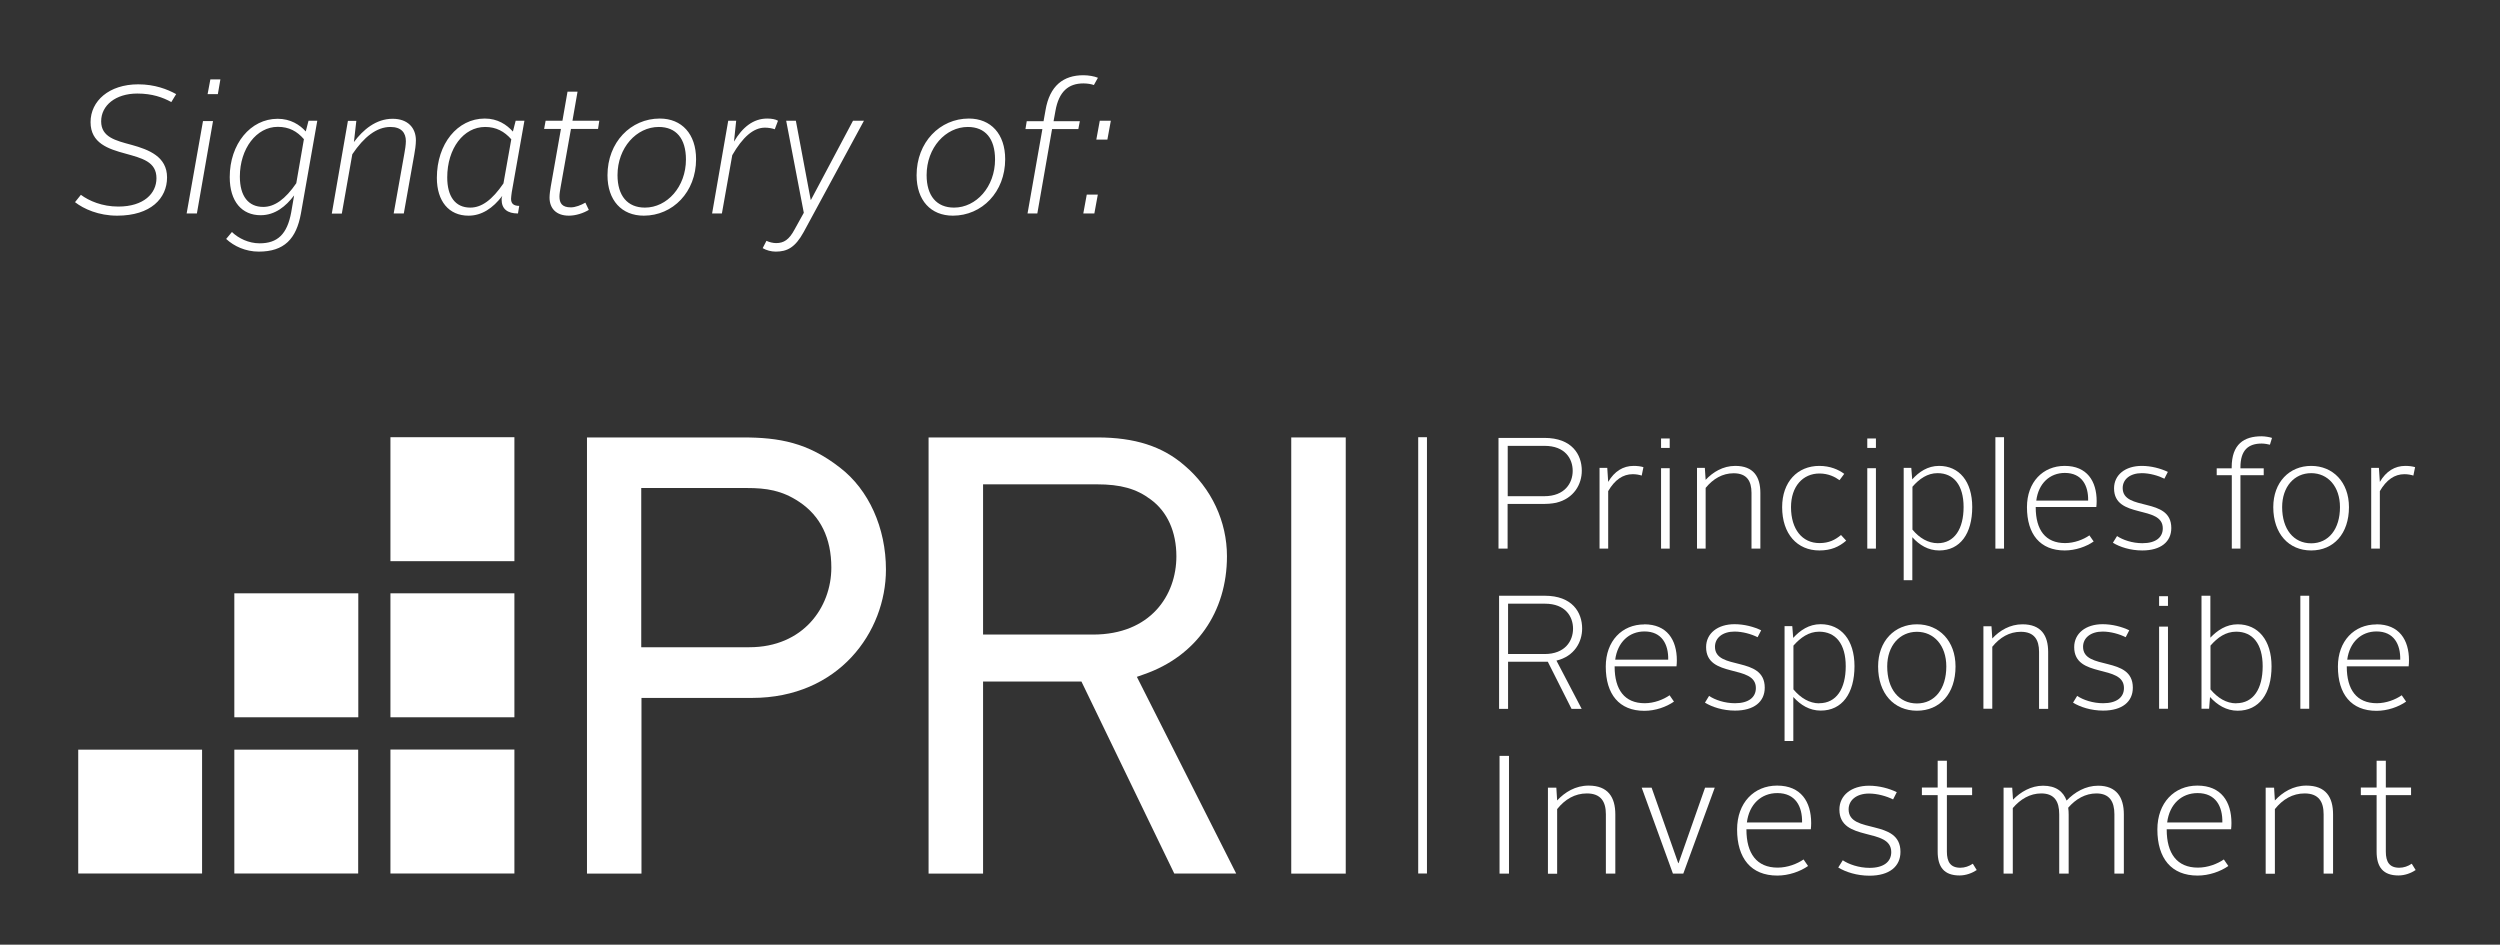
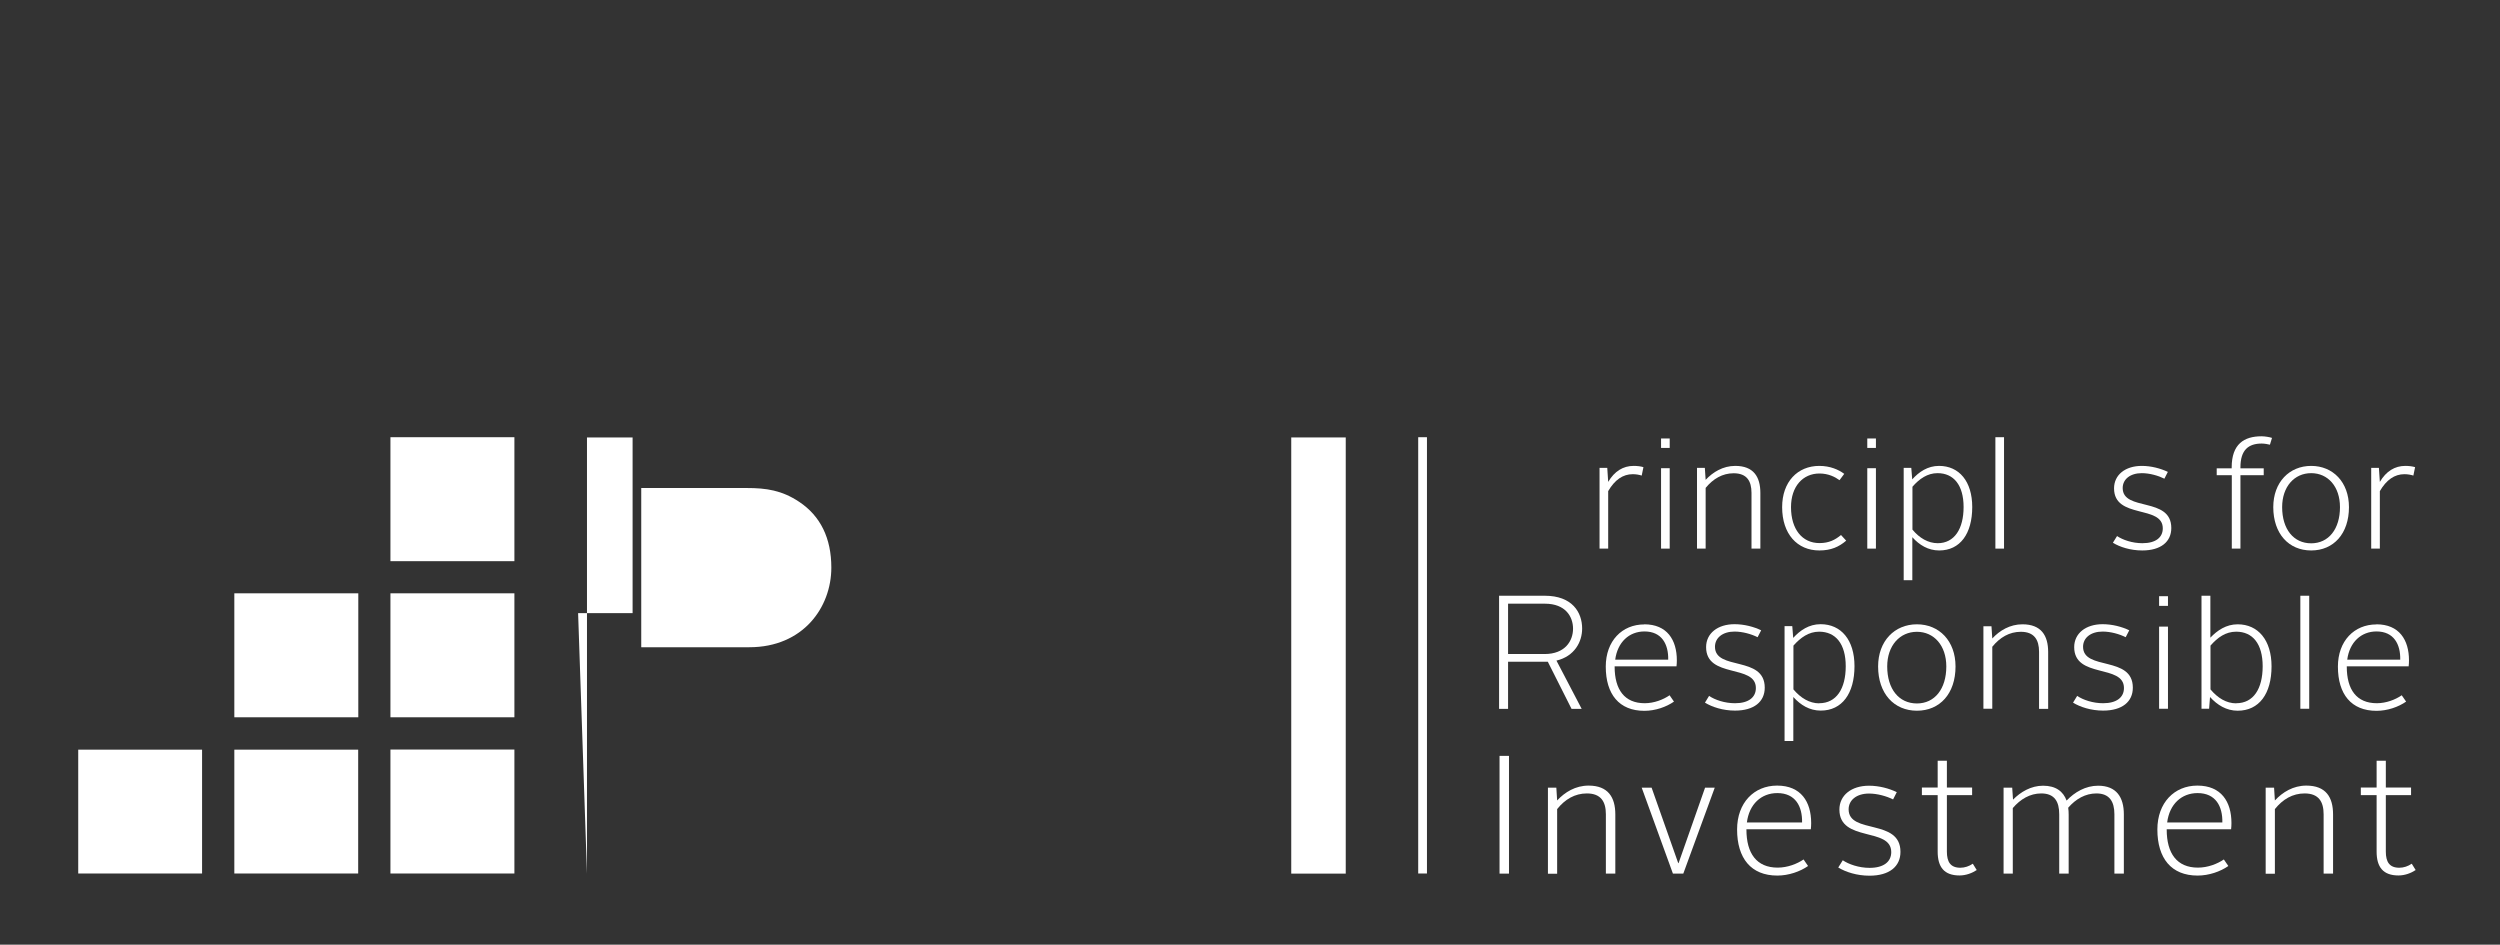
<svg xmlns="http://www.w3.org/2000/svg" id="Layer_1" data-name="Layer 1" viewBox="0 0 217 82">
  <rect x="0" y="0" width="217" height="82" fill="#333333" stroke="none" />
  <defs>
    <style>
      .cls-1 {
        fill: #fff;
      }
    </style>
  </defs>
-   <path class="cls-1" d="M134.04,43.07c1.79,0,2.47-1.15,2.47-2.2s-.66-2.17-2.44-2.17h-3.2v4.37h3.17ZM130.08,38.01h3.98c2.38,0,3.24,1.44,3.24,2.85,0,1.16-.67,2.41-2.23,2.78,0,0-.45.1-1,.1h-3.21v3.88h-.79v-9.6Z" />
  <rect class="cls-1" x="33.89" y="37.95" width="10.76" height="10.76" />
  <rect class="cls-1" x="33.89" y="51.5" width="10.76" height="10.76" />
  <rect class="cls-1" x="33.89" y="65.06" width="10.76" height="10.76" />
  <rect class="cls-1" x="20.34" y="51.5" width="10.76" height="10.76" />
  <rect class="cls-1" x="20.34" y="65.07" width="10.75" height="10.75" />
  <rect class="cls-1" x="6.79" y="65.07" width="10.75" height="10.75" />
-   <path class="cls-1" d="M55.67,56.18h9.37c4.68,0,7.12-3.47,7.12-6.91,0-2.55-.94-4.48-2.79-5.71-1.5-1-2.85-1.2-4.55-1.2h-9.16v13.81ZM50.95,75.83v-37.86h13.55c3.12,0,5.62.44,8.41,2.62,2.5,1.92,3.99,5.23,3.99,8.85,0,5.4-4.08,11.14-11.63,11.14h-9.59v15.25h-4.73Z" />
-   <path class="cls-1" d="M85.33,55.08h9.54c5,0,7.24-3.41,7.24-6.79,0-2.14-.79-3.88-2.22-4.93-1.25-.94-2.61-1.32-4.69-1.32h-9.87v13.04ZM101.93,75.83l-8.06-16.67h-8.54v16.67h-4.73v-37.86h14.65c3.25,0,5.65.77,7.56,2.43,2.35,1.99,3.69,4.87,3.69,7.88,0,4.85-2.68,8.67-7.17,10.24l-.65.23,8.62,17.07h-5.36Z" />
+   <path class="cls-1" d="M55.67,56.18h9.37c4.68,0,7.12-3.47,7.12-6.91,0-2.55-.94-4.48-2.79-5.71-1.5-1-2.85-1.2-4.55-1.2h-9.16v13.81ZM50.95,75.83v-37.86h13.55h-9.59v15.25h-4.73Z" />
  <rect class="cls-1" x="112.08" y="37.97" width="4.73" height="37.86" />
  <rect class="cls-1" x="123.1" y="37.95" width=".76" height="37.87" />
  <path class="cls-1" d="M138.84,40.61h.67l.08,1.22c.55-.93,1.3-1.39,2.21-1.39.33,0,.63.04.85.11l-.15.73c-.22-.07-.49-.12-.78-.12-.85,0-1.56.49-2.13,1.47v4.99h-.75v-7.01Z" />
  <path class="cls-1" d="M144.18,47.62h.75v-6.98h-.75v6.98ZM144.18,38.88h.75v-.82h-.75v.82Z" />
  <path class="cls-1" d="M147.29,40.61h.69l.07,1.04c.63-.67,1.5-1.21,2.57-1.21,1.59,0,2.18.95,2.18,2.35v4.83h-.77v-4.84c0-1.02-.4-1.7-1.55-1.7-.97,0-1.78.48-2.43,1.27v5.27h-.75v-7.01Z" />
  <path class="cls-1" d="M157.91,40.44c.95,0,1.67.32,2.17.69l-.41.55c-.37-.27-.95-.58-1.74-.58-1.44,0-2.47,1.12-2.47,2.92,0,1.92.97,3.12,2.47,3.12.84,0,1.37-.29,1.87-.7l.45.49c-.63.54-1.32.85-2.33.85-1.92,0-3.23-1.43-3.23-3.76,0-2.2,1.34-3.58,3.23-3.58" />
  <path class="cls-1" d="M162.08,47.62h.75v-6.98h-.75v6.98ZM162.08,38.88h.75v-.82h-.75v.82Z" />
  <path class="cls-1" d="M168.19,47.15c1.45,0,2.25-1.24,2.25-3.14s-.86-2.94-2.26-2.94c-.88,0-1.58.49-2.18,1.18v3.72c.6.73,1.36,1.18,2.2,1.18M165.99,50.36h-.75v-9.75h.66l.08,1c.59-.65,1.34-1.17,2.33-1.17,1.74,0,2.88,1.34,2.88,3.57,0,2.33-1.06,3.77-2.87,3.77-.95,0-1.72-.47-2.33-1.15v3.73Z" />
  <rect class="cls-1" x="173.2" y="37.95" width=".75" height="9.67" />
-   <path class="cls-1" d="M176.75,43.45h4.5c.03-1.3-.54-2.4-2.02-2.4-1.3,0-2.29.9-2.48,2.4M179.22,40.44c1.93,0,2.77,1.32,2.77,3.06,0,.15-.01.37-.03.51h-5.26v.03c0,1.95.84,3.1,2.55,3.1.79,0,1.58-.3,2.11-.67l.37.53c-.64.45-1.58.78-2.51.78-2.14,0-3.28-1.41-3.28-3.76,0-2.18,1.39-3.58,3.27-3.58" />
  <path class="cls-1" d="M183.76,46.53c.49.33,1.32.62,2.2.62,1.17,0,1.77-.51,1.77-1.29,0-2.06-4.23-.78-4.23-3.47,0-1.17.97-1.95,2.41-1.95.81,0,1.63.22,2.26.52l-.3.59c-.52-.26-1.28-.48-1.96-.48-1.02,0-1.66.54-1.66,1.29,0,2.06,4.22.73,4.22,3.47,0,1.19-.9,1.95-2.52,1.95-1.03,0-1.95-.3-2.55-.67l.36-.58Z" />
  <path class="cls-1" d="M193.71,41.25h-1.3v-.6h1.3v-.08c0-2.02,1.07-2.7,2.59-2.7.3,0,.7.07.91.14l-.18.59c-.15-.04-.48-.1-.71-.1-1.14,0-1.85.54-1.85,2.06v.09h2.02v.6h-2.02v6.37h-.75v-6.37Z" />
  <path class="cls-1" d="M200.61,47.16c1.51,0,2.5-1.23,2.5-3.14,0-1.78-1.04-2.95-2.5-2.95s-2.52,1.17-2.52,2.95c0,1.91.99,3.14,2.52,3.14M200.61,40.44c1.89,0,3.28,1.41,3.28,3.58,0,2.3-1.33,3.76-3.28,3.76s-3.29-1.46-3.29-3.76c0-2.17,1.4-3.58,3.29-3.58" />
  <path class="cls-1" d="M205.82,40.61h.67l.08,1.22c.55-.93,1.3-1.39,2.21-1.39.33,0,.63.04.85.11l-.15.73c-.22-.07-.49-.12-.78-.12-.85,0-1.56.49-2.13,1.47v4.99h-.75v-7.01Z" />
  <path class="cls-1" d="M134.07,56.77c1.79,0,2.47-1.15,2.47-2.2s-.66-2.17-2.44-2.17h-3.2v4.37h3.17ZM130.11,51.71h3.98c2.38,0,3.24,1.44,3.24,2.85,0,1.16-.67,2.41-2.23,2.78l2.19,4.19h-.88l-2.06-4.09h-3.45v4.09h-.78v-9.81Z" />
  <path class="cls-1" d="M140.2,57.26h4.6c.03-1.33-.55-2.45-2.06-2.45-1.33,0-2.34.93-2.54,2.45M142.72,54.19c1.98,0,2.83,1.35,2.83,3.13,0,.15-.01.38-.03.52h-5.37v.03c0,1.99.86,3.17,2.61,3.17.81,0,1.61-.31,2.16-.69l.38.55c-.66.46-1.61.8-2.57.8-2.19,0-3.35-1.44-3.35-3.84,0-2.23,1.42-3.66,3.34-3.66" />
  <path class="cls-1" d="M157.91,61.04c1.49,0,2.3-1.26,2.3-3.21s-.88-3-2.31-3c-.9,0-1.61.51-2.23,1.21v3.8c.62.74,1.39,1.21,2.24,1.21M155.67,64.32h-.77v-9.97h.67l.08,1.02c.6-.66,1.37-1.19,2.38-1.19,1.78,0,2.94,1.37,2.94,3.64,0,2.38-1.08,3.86-2.93,3.86-.97,0-1.75-.48-2.38-1.18v3.81Z" />
  <path class="cls-1" d="M148.36,60.41c.5.34,1.34.63,2.24.63,1.19,0,1.81-.52,1.81-1.32,0-2.1-4.32-.8-4.32-3.55,0-1.19,1-1.99,2.47-1.99.83,0,1.67.22,2.31.53l-.31.6c-.53-.27-1.3-.49-2-.49-1.04,0-1.7.55-1.7,1.32,0,2.1,4.32.74,4.32,3.55,0,1.22-.93,1.99-2.58,1.99-1.05,0-1.99-.31-2.61-.69l.36-.59Z" />
  <path class="cls-1" d="M166.39,61.06c1.54,0,2.55-1.26,2.55-3.21,0-1.82-1.07-3.01-2.55-3.01s-2.58,1.19-2.58,3.01c0,1.95,1.01,3.21,2.58,3.21M166.39,54.19c1.93,0,3.35,1.44,3.35,3.66,0,2.36-1.36,3.84-3.35,3.84s-3.37-1.49-3.37-3.84c0-2.21,1.43-3.66,3.37-3.66" />
  <path class="cls-1" d="M172.16,54.36h.7l.07,1.06c.64-.69,1.53-1.23,2.62-1.23,1.62,0,2.23.97,2.23,2.4v4.94h-.79v-4.95c0-1.04-.41-1.74-1.58-1.74-1,0-1.82.49-2.48,1.3v5.38h-.77v-7.16Z" />
  <path class="cls-1" d="M180.31,60.41c.5.34,1.35.63,2.24.63,1.19,0,1.81-.52,1.81-1.32,0-2.1-4.32-.8-4.32-3.55,0-1.19,1-1.99,2.47-1.99.83,0,1.67.22,2.31.53l-.31.6c-.53-.27-1.3-.49-2-.49-1.04,0-1.7.55-1.7,1.32,0,2.1,4.32.74,4.32,3.55,0,1.22-.92,1.99-2.58,1.99-1.05,0-1.99-.31-2.61-.69l.36-.59Z" />
  <path class="cls-1" d="M194.11,61.04c1.49,0,2.29-1.26,2.29-3.21s-.87-3-2.3-3c-.91,0-1.61.5-2.23,1.21v3.8c.62.74,1.37,1.21,2.24,1.21M191.09,51.71h.77v3.64c.6-.63,1.37-1.16,2.37-1.16,1.77,0,2.94,1.37,2.94,3.65,0,2.38-1.08,3.85-2.94,3.85-.97,0-1.77-.49-2.4-1.19l-.08,1.02h-.66v-9.81Z" />
  <rect class="cls-1" x="199.67" y="51.71" width=".77" height="9.81" />
  <path class="cls-1" d="M203.74,57.26h4.6c.03-1.33-.55-2.45-2.06-2.45-1.33,0-2.34.93-2.54,2.45M206.27,54.19c1.98,0,2.83,1.35,2.83,3.13,0,.15-.01.38-.03.52h-5.37v.03c0,1.99.85,3.17,2.61,3.17.81,0,1.61-.31,2.16-.69l.38.55c-.66.46-1.61.8-2.57.8-2.19,0-3.35-1.44-3.35-3.84,0-2.23,1.42-3.66,3.34-3.66" />
  <rect class="cls-1" x="130.16" y="65.61" width=".82" height="10.22" />
  <path class="cls-1" d="M134.36,68.37h.73l.07,1.11c.67-.72,1.59-1.29,2.73-1.29,1.69,0,2.32,1.01,2.32,2.5v5.14h-.82v-5.15c0-1.08-.42-1.81-1.65-1.81-1.04,0-1.9.51-2.58,1.36v5.61h-.8v-7.46Z" />
  <polygon class="cls-1" points="142.5 68.37 143.36 68.37 145.67 74.92 145.7 74.92 148 68.37 148.84 68.37 146.11 75.83 145.21 75.83 142.5 68.37" />
  <path class="cls-1" d="M151.63,71.39h4.79c.03-1.39-.57-2.55-2.15-2.55-1.39,0-2.44.96-2.64,2.55M154.26,68.19c2.06,0,2.95,1.4,2.95,3.25,0,.16-.01.39-.03.54h-5.59v.03c0,2.07.89,3.3,2.71,3.3.85,0,1.68-.32,2.25-.71l.39.57c-.69.48-1.68.83-2.67.83-2.28,0-3.49-1.5-3.49-4,0-2.32,1.47-3.81,3.47-3.81" />
  <path class="cls-1" d="M159.95,74.67c.52.35,1.4.66,2.33.66,1.24,0,1.88-.54,1.88-1.37,0-2.19-4.5-.83-4.5-3.69,0-1.24,1.04-2.07,2.57-2.07.86,0,1.74.23,2.41.56l-.32.63c-.56-.28-1.36-.51-2.09-.51-1.08,0-1.77.57-1.77,1.37,0,2.19,4.5.77,4.5,3.69,0,1.27-.96,2.07-2.69,2.07-1.09,0-2.07-.32-2.71-.71l.38-.61Z" />
  <path class="cls-1" d="M168.19,69.02h-1.37v-.66h1.37v-2.33h.8v2.33h2.19v.66h-2.19v4.9c0,.89.31,1.4,1.17,1.4.38,0,.76-.13,1.08-.35l.34.55c-.39.26-.93.47-1.49.47-1.34,0-1.9-.73-1.9-2.07v-4.9Z" />
  <path class="cls-1" d="M173.93,68.37h.73l.07,1.04c.66-.67,1.56-1.21,2.61-1.21,1.11,0,1.75.5,2.04,1.29.7-.73,1.64-1.29,2.74-1.29,1.59,0,2.23,1.01,2.23,2.48v5.15h-.82v-5.15c0-1.08-.41-1.81-1.56-1.81-.96,0-1.79.48-2.45,1.24.03.21.04.39.04.61v5.11h-.82v-5.15c0-1.08-.39-1.81-1.56-1.81-.98,0-1.81.5-2.47,1.27v5.69h-.8v-7.46Z" />
  <path class="cls-1" d="M188.11,71.39h4.79c.03-1.39-.57-2.55-2.15-2.55-1.39,0-2.44.96-2.64,2.55M190.74,68.19c2.06,0,2.95,1.4,2.95,3.25,0,.16-.01.39-.03.54h-5.59v.03c0,2.07.89,3.3,2.71,3.3.85,0,1.68-.32,2.25-.71l.39.57c-.69.48-1.68.83-2.67.83-2.28,0-3.49-1.5-3.49-4,0-2.32,1.47-3.81,3.47-3.81" />
  <path class="cls-1" d="M196.66,68.37h.73l.07,1.11c.67-.72,1.59-1.29,2.73-1.29,1.7,0,2.32,1.01,2.32,2.5v5.14h-.82v-5.15c0-1.08-.42-1.81-1.65-1.81-1.04,0-1.9.51-2.58,1.36v5.61h-.8v-7.46Z" />
  <path class="cls-1" d="M206.29,69.02h-1.37v-.66h1.37v-2.33h.8v2.33h2.19v.66h-2.19v4.9c0,.89.31,1.4,1.17,1.4.38,0,.76-.13,1.08-.35l.34.55c-.39.26-.93.47-1.49.47-1.34,0-1.9-.73-1.9-2.07v-4.9Z" />
  <path class="cls-1" d="M187.41,61.52h.77v-7.13h-.77v7.13ZM187.41,52.59h.77v-.84h-.77v.84Z" />
-   <path class="cls-1" d="M95.16,12.12h.96l.3-1.64h-.96l-.3,1.64ZM94.03,18.53h.96l.3-1.64h-.96l-.3,1.64ZM89.16,18.53h.88l1.28-7.33h2.28l.13-.68h-2.28l.16-.88c.3-1.72,1.15-2.4,2.43-2.4.35,0,.69.06.91.14l.35-.63c-.3-.13-.82-.22-1.26-.22-1.73,0-2.93.9-3.29,3.04l-.17.95h-1.46l-.11.68h1.47l-1.29,7.33ZM82.81,18.02c-1.51,0-2.38-1.02-2.38-2.82,0-2.38,1.65-4.18,3.58-4.18,1.51,0,2.36,1.01,2.36,2.82,0,2.38-1.64,4.18-3.56,4.18M82.71,18.72c2.52,0,4.54-2.05,4.54-4.9,0-2.19-1.24-3.53-3.15-3.53-2.52,0-4.54,2.06-4.54,4.92,0,2.19,1.24,3.51,3.15,3.51M66.53,20.9l-.33.64c.33.19.74.3,1.13.3.99,0,1.69-.35,2.43-1.7l5.23-9.66h-.95l-3.65,6.87h-.02l-1.29-6.87h-.84l1.53,7.99-.82,1.48c-.46.85-.91,1.15-1.58,1.15-.27,0-.6-.08-.85-.2M61.79,18.53h.87l.9-5.06c.9-1.56,1.83-2.39,2.84-2.39.3,0,.63.06.85.14l.28-.74c-.22-.13-.54-.19-.94-.19-1.2,0-2.14.75-2.88,2l.19-1.81h-.69l-1.4,8.05ZM55.98,18.02c-1.51,0-2.38-1.02-2.38-2.82,0-2.38,1.65-4.18,3.58-4.18,1.51,0,2.36,1.01,2.36,2.82,0,2.38-1.64,4.18-3.56,4.18M55.88,18.72c2.52,0,4.54-2.05,4.54-4.9,0-2.19-1.24-3.53-3.15-3.53-2.52,0-4.54,2.06-4.54,4.92,0,2.19,1.24,3.51,3.15,3.51M47.81,16.17c-.05.3-.11.69-.11.98,0,.93.57,1.57,1.68,1.57.61,0,1.26-.22,1.73-.5l-.3-.63c-.38.22-.87.41-1.26.41-.76,0-.99-.36-.99-.95,0-.22.06-.57.1-.8l.9-5.06h2.35l.11-.71h-2.33l.44-2.52h-.87l-.44,2.52h-1.46l-.13.71h1.46l-.88,4.98ZM43.7,15.92c-.98,1.43-1.89,2.1-2.88,2.1-1.32,0-2-.99-2-2.62,0-2.52,1.42-4.38,3.29-4.38.96,0,1.67.39,2.27,1.07l-.68,3.83ZM40.67,18.72c1.14,0,2.11-.64,2.93-1.72-.05.11-.06.22-.06.32,0,.83.52,1.21,1.42,1.21l.11-.66c-.49,0-.71-.2-.71-.61,0-.11.03-.35.06-.57l1.1-6.21h-.76l-.24.94c-.54-.6-1.32-1.13-2.44-1.13-2.37,0-4.16,2.19-4.16,5.15,0,2.02,1.04,3.28,2.74,3.28M34.18,18.53h.87l.91-5.12c.06-.3.14-.85.14-1.23,0-1.07-.69-1.87-2.02-1.87-1.45,0-2.57.96-3.36,2.02l.21-1.84h-.73l-1.4,8.05h.87l.91-5.15c1.02-1.51,2.11-2.37,3.31-2.37.96,0,1.34.52,1.34,1.23,0,.31-.08.82-.13,1.07l-.93,5.22ZM25.72,15.9c-.96,1.4-1.89,2.06-2.87,2.06-1.28,0-2.03-.92-2.03-2.63,0-2.44,1.45-4.32,3.29-4.32.98,0,1.67.38,2.27,1.07l-.66,3.81ZM25.28,18.41c-.35,1.94-1.21,2.71-2.74,2.71-.96,0-1.83-.43-2.41-.98l-.5.6c.68.63,1.68,1.1,2.83,1.1,2.21,0,3.26-1.1,3.66-3.31l1.42-8.05h-.76l-.24.93c-.52-.58-1.32-1.1-2.44-1.1-2.36,0-4.16,2.19-4.16,5.06,0,2.14,1.07,3.31,2.68,3.31,1.26,0,2.19-.77,2.91-1.72l-.25,1.45ZM18.03,8.17h.88l.22-1.28h-.87l-.24,1.28ZM16.21,18.53h.88l1.4-8.02h-.87l-1.42,8.02ZM6.5,17.54c.77.6,2.06,1.18,3.67,1.18,2.92,0,4.33-1.51,4.33-3.32s-1.59-2.41-3.06-2.82c-1.42-.38-2.66-.68-2.66-2.05s1.24-2.41,3.14-2.41c1.28,0,2.21.33,2.95.74l.42-.69c-.76-.42-1.86-.85-3.29-.85-2.54,0-4.14,1.45-4.14,3.28s1.54,2.33,3.02,2.73c1.47.41,2.7.71,2.7,2.14,0,1.32-1.1,2.46-3.31,2.46-1.4,0-2.54-.49-3.25-1.02l-.52.65Z" />
</svg>